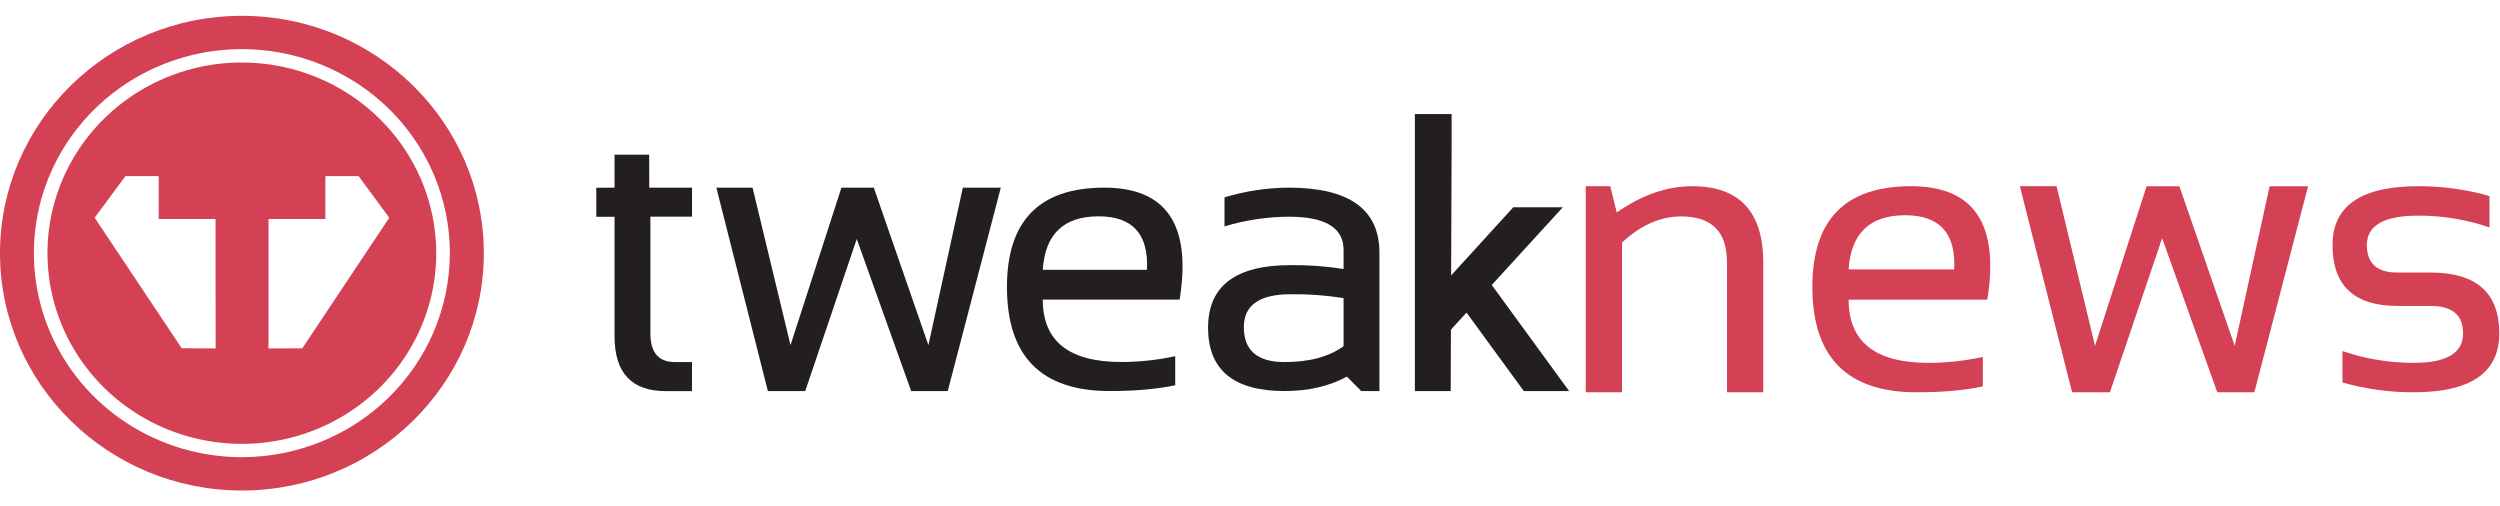
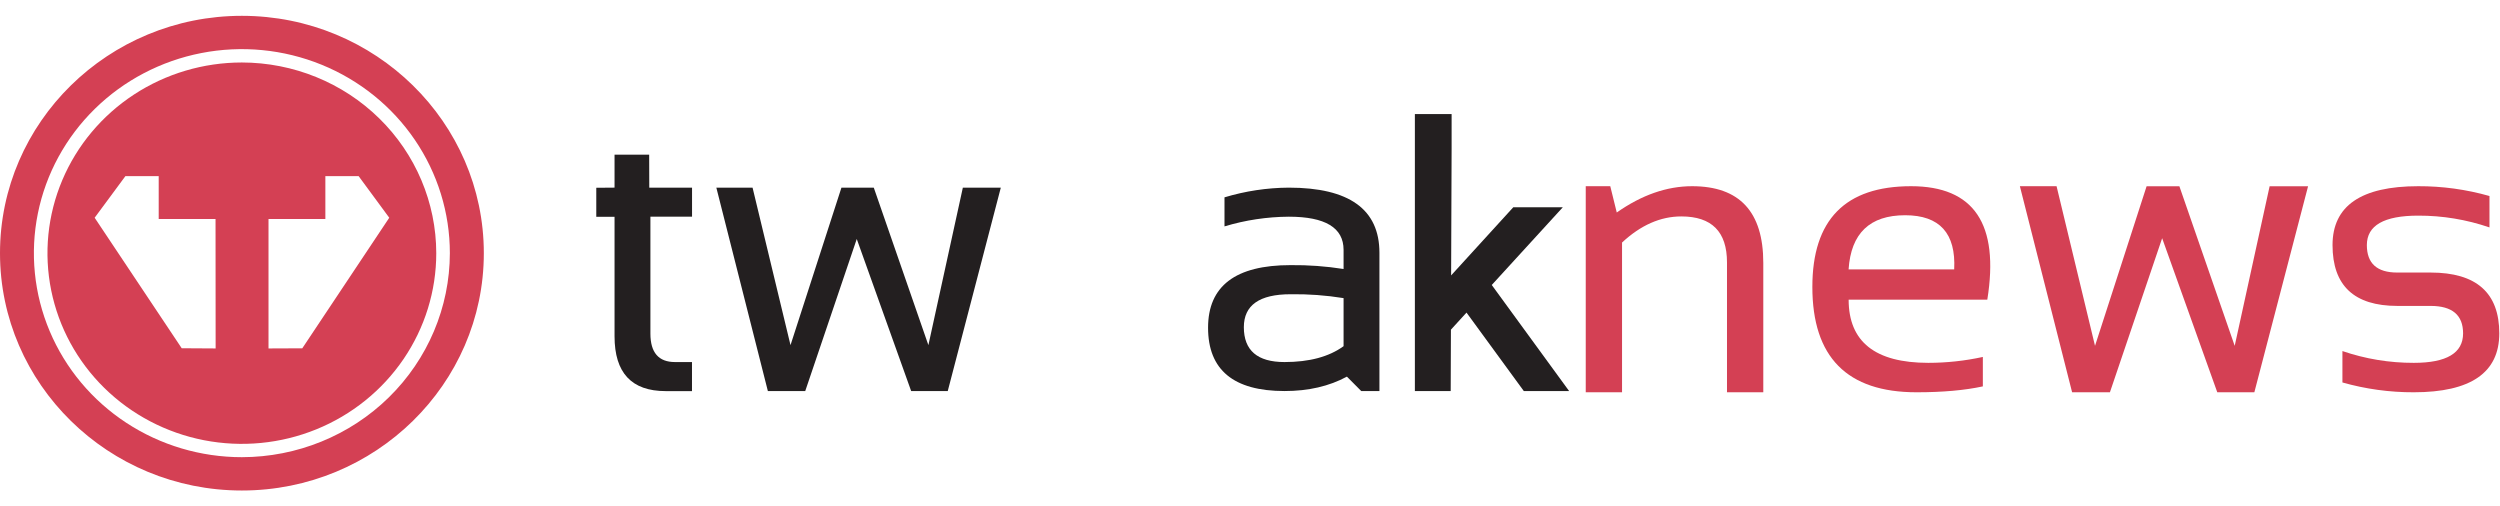
<svg xmlns="http://www.w3.org/2000/svg" width="158" height="32" viewBox="0 0 158 32" fill="none">
  <path d="M15.286 1C6.854 1 0 7.729 0 16.001C0 24.272 6.854 31 15.286 31C23.718 31 30.578 24.272 30.578 16.001C30.578 7.729 23.718 1 15.286 1ZM15.286 28.894C12.686 28.894 10.145 28.138 7.983 26.721C5.821 25.304 4.137 23.29 3.142 20.934C2.147 18.578 1.887 15.985 2.394 13.483C2.901 10.982 4.153 8.685 5.992 6.881C7.83 5.078 10.172 3.85 12.722 3.353C15.272 2.855 17.915 3.111 20.317 4.087C22.719 5.063 24.772 6.716 26.216 8.836C27.66 10.957 28.431 13.45 28.431 16.001C28.426 19.419 27.04 22.696 24.576 25.113C22.112 27.53 18.771 28.89 15.286 28.894Z" fill="#D44054" />
  <path d="M15.286 3.949C12.856 3.949 10.481 4.656 8.46 5.98C6.44 7.304 4.865 9.186 3.935 11.389C3.005 13.591 2.762 16.014 3.236 18.352C3.71 20.69 4.88 22.837 6.598 24.523C8.317 26.208 10.506 27.356 12.889 27.821C15.272 28.286 17.743 28.048 19.988 27.135C22.233 26.223 24.151 24.678 25.501 22.697C26.851 20.715 27.572 18.384 27.572 16.001C27.568 12.806 26.272 9.742 23.969 7.483C21.666 5.224 18.543 3.953 15.286 3.949ZM16.97 22.022V13.841H20.563V11.131H22.665L24.601 13.761L19.104 22.013L16.97 22.022ZM13.628 22.022L11.484 22.009L5.982 13.761L7.926 11.131H10.03V13.841H13.622L13.628 22.022Z" fill="#D44054" />
  <path d="M41.028 9.777H38.839V11.858L37.685 11.867V13.7H38.839V21.254C38.839 23.564 39.915 24.718 42.069 24.718H43.734V22.882H42.66C41.623 22.882 41.105 22.282 41.106 21.082V13.695H43.737V11.859H41.034L41.028 9.777Z" fill="#231F20" />
  <path d="M58.674 21.813L55.223 11.859H53.179L49.96 21.813L47.562 11.859H45.273L48.529 24.714H50.891L54.147 15.104L57.585 24.714H59.898L63.251 11.859H60.852L58.674 21.813Z" fill="#231F20" />
-   <path d="M69.794 11.859C65.69 11.859 63.638 13.952 63.639 18.14C63.639 22.523 65.805 24.715 70.136 24.714C71.76 24.714 73.139 24.592 74.274 24.347V22.511C73.156 22.754 72.015 22.877 70.871 22.878C67.558 22.878 65.903 21.564 65.903 18.936H74.552C75.312 14.219 73.726 11.86 69.794 11.859ZM72.487 17.05H65.903C66.049 14.798 67.225 13.672 69.431 13.672C71.582 13.672 72.6 14.798 72.487 17.05Z" fill="#231F20" />
  <path d="M81.451 11.859C80.074 11.867 78.706 12.074 77.388 12.472V14.308C78.706 13.91 80.074 13.704 81.451 13.695C83.759 13.695 84.913 14.393 84.914 15.789V17.001C83.805 16.826 82.684 16.744 81.561 16.756C78.087 16.756 76.35 18.074 76.35 20.711C76.35 23.38 77.961 24.714 81.183 24.714C82.692 24.714 84.006 24.41 85.125 23.803L86.03 24.714H87.18V15.973C87.179 13.231 85.269 11.86 81.451 11.859ZM84.914 21.879C83.992 22.548 82.748 22.882 81.181 22.882C79.468 22.882 78.611 22.147 78.611 20.678C78.611 19.291 79.594 18.597 81.561 18.596C82.684 18.58 83.806 18.662 84.914 18.841V21.879Z" fill="#231F20" />
  <path d="M96.305 24.714H99.168L94.279 18.011L98.769 13.1H95.639L91.711 17.406L91.742 9.405V7.207H89.42V24.714H91.684L91.698 20.835L92.683 19.756L96.305 24.714Z" fill="#231F20" />
  <path d="M100.219 24.792V11.768H101.769L102.179 13.43C103.757 12.322 105.344 11.768 106.94 11.768C109.94 11.768 111.44 13.384 111.44 16.618V24.792H109.146V16.581C109.146 14.645 108.184 13.677 106.258 13.678C104.944 13.678 103.695 14.228 102.513 15.328V24.792H100.219Z" fill="#D44054" />
  <path d="M125.598 18.938H116.834C116.834 21.6 118.512 22.931 121.868 22.932C123.028 22.931 124.183 22.806 125.316 22.559V24.42C124.166 24.668 122.77 24.792 121.125 24.792C116.735 24.792 114.54 22.572 114.541 18.131C114.541 13.889 116.62 11.768 120.778 11.768C124.759 11.768 126.366 14.158 125.598 18.938ZM116.834 17.027H123.505C123.621 14.745 122.588 13.604 120.406 13.603C118.172 13.603 116.98 14.744 116.831 17.027H116.834Z" fill="#D44054" />
  <path d="M127.656 11.768H129.975L132.405 21.857L135.665 11.772H137.737L141.233 21.857L143.44 11.772H145.87L142.475 24.792H140.132L136.648 15.055L133.347 24.792H130.957L127.656 11.768Z" fill="#D44054" />
  <path d="M148.041 24.172V22.187C149.494 22.685 151.019 22.936 152.555 22.932C154.63 22.932 155.667 22.311 155.667 21.07C155.667 19.913 154.984 19.335 153.618 19.334H151.513C148.782 19.334 147.416 18.052 147.416 15.489C147.416 13.008 149.222 11.768 152.834 11.768C154.356 11.763 155.871 11.972 157.335 12.388V14.373C155.886 13.876 154.365 13.624 152.834 13.628C150.668 13.628 149.585 14.248 149.585 15.489C149.585 16.647 150.226 17.226 151.508 17.225H153.616C156.509 17.225 157.955 18.507 157.955 21.07C157.955 23.551 156.153 24.792 152.549 24.792C151.025 24.797 149.507 24.588 148.041 24.172Z" fill="#D44054" />
</svg>